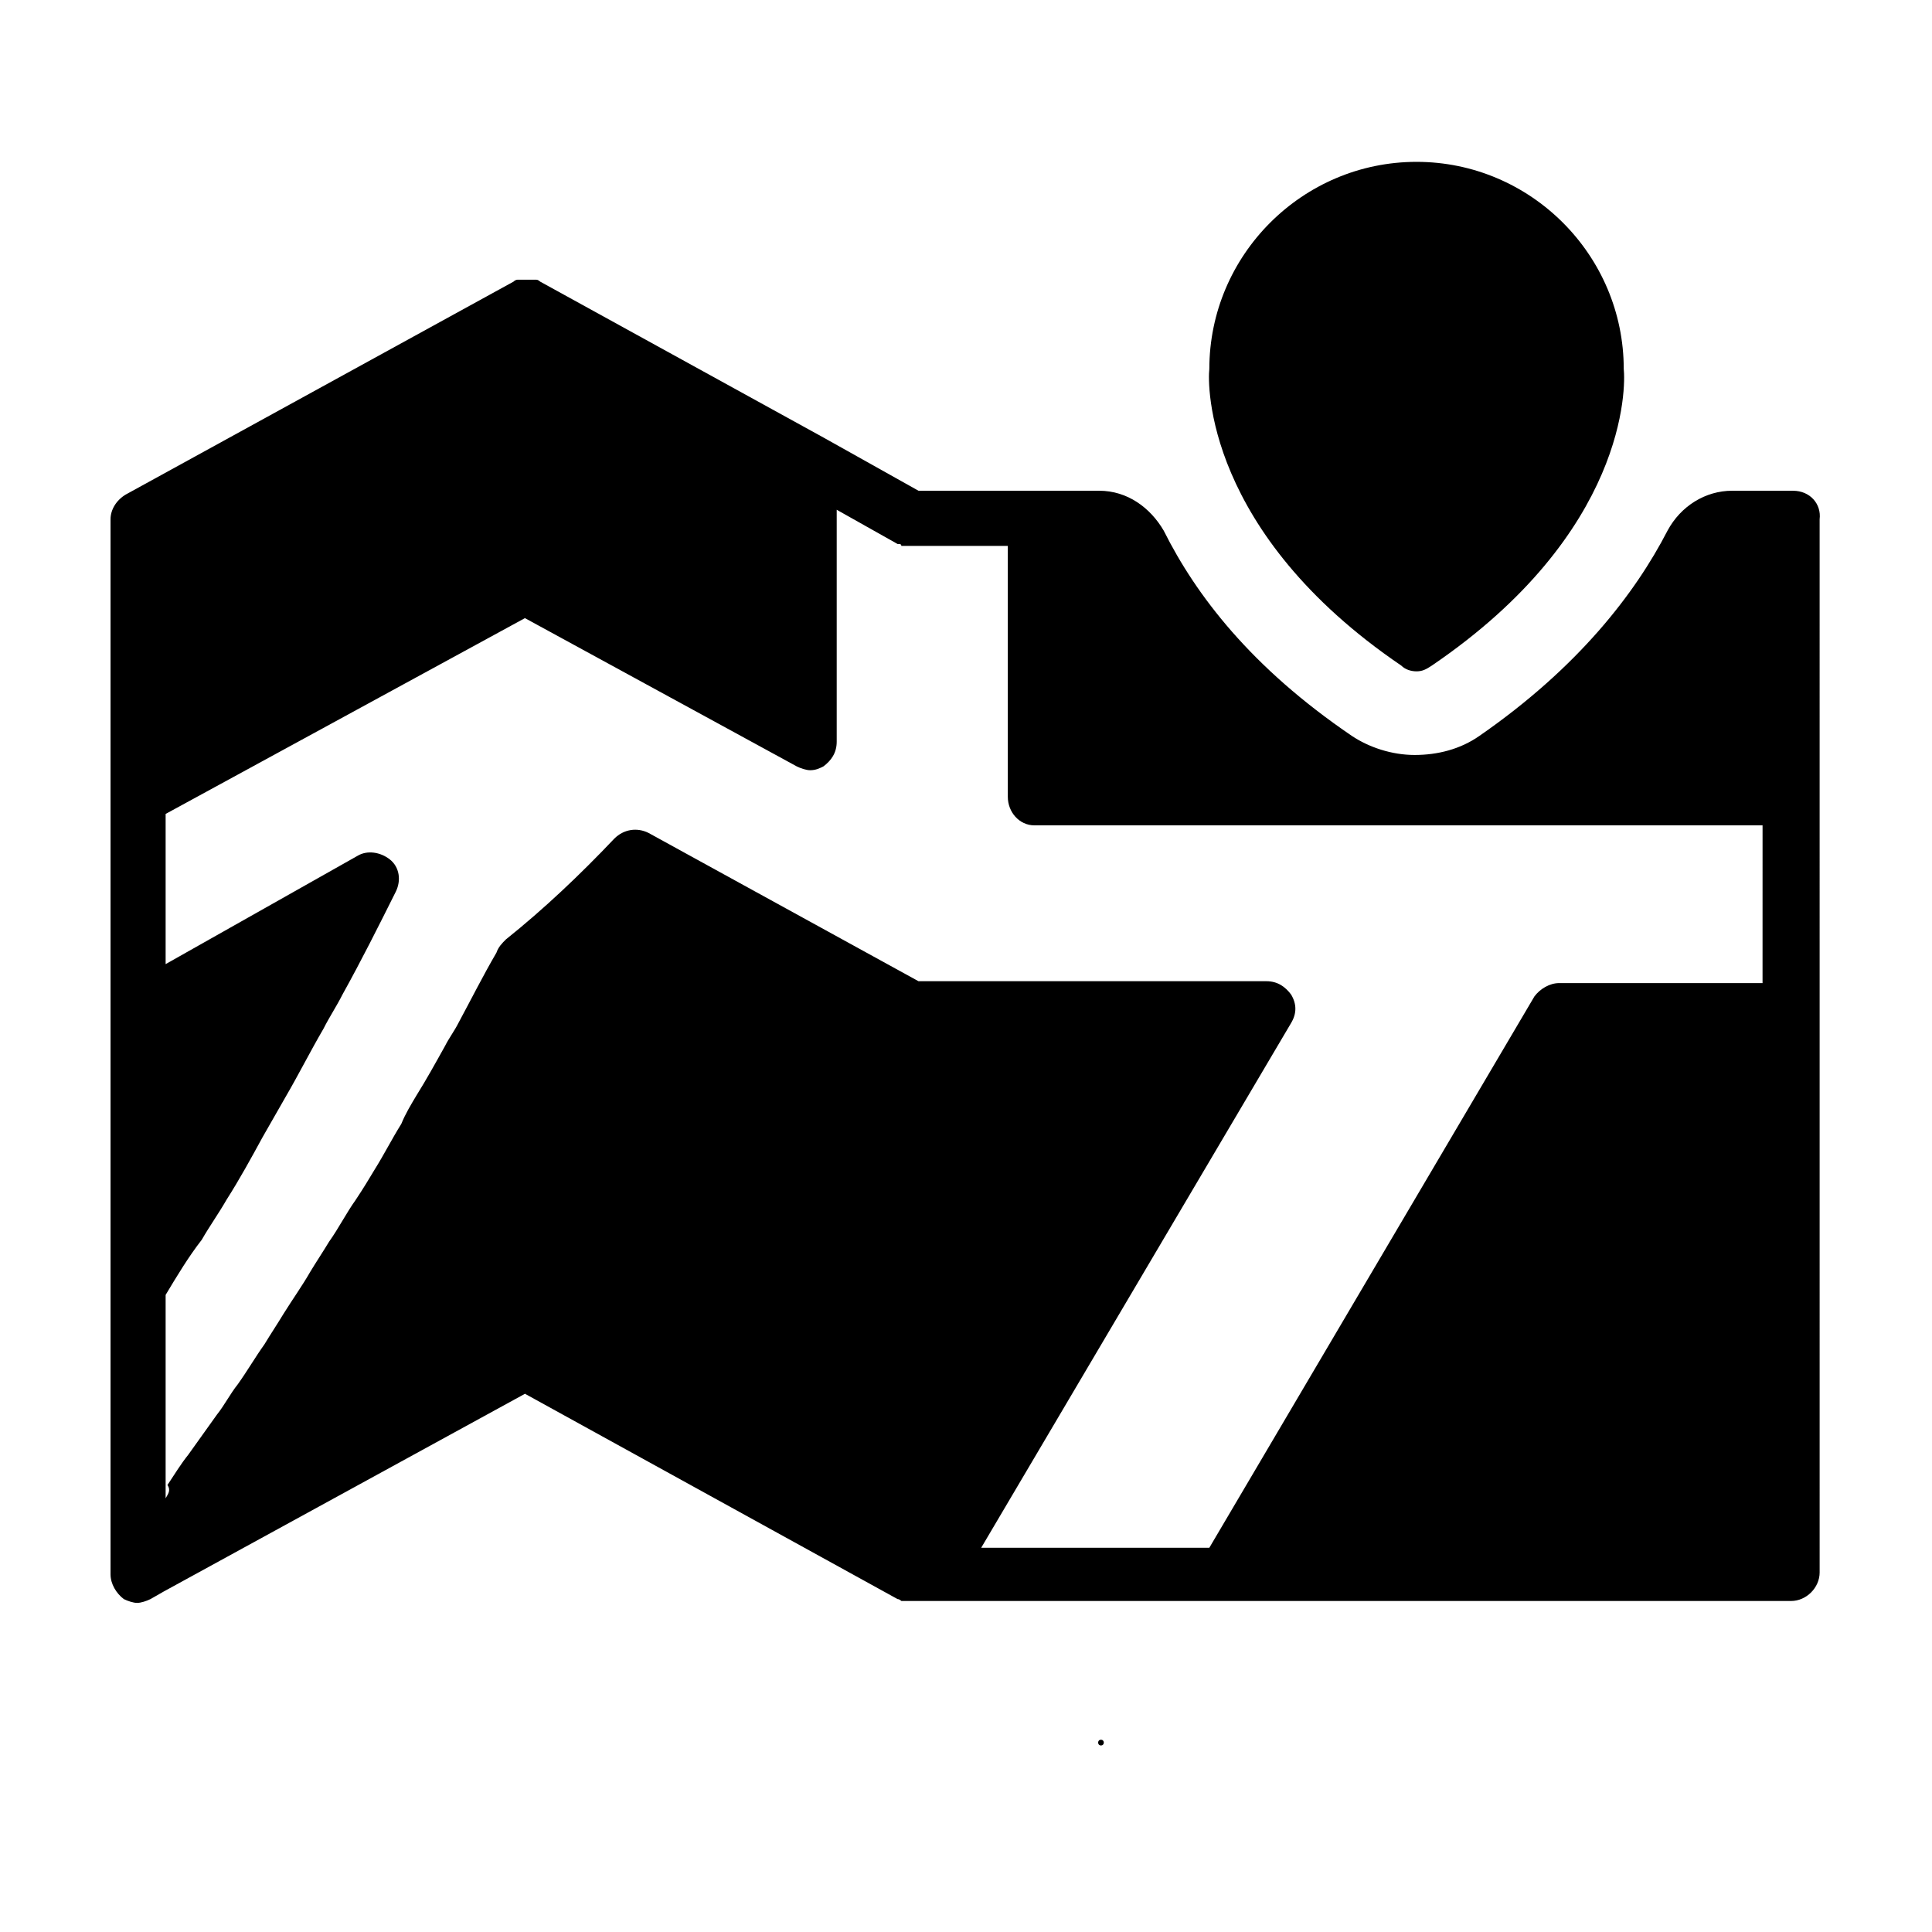
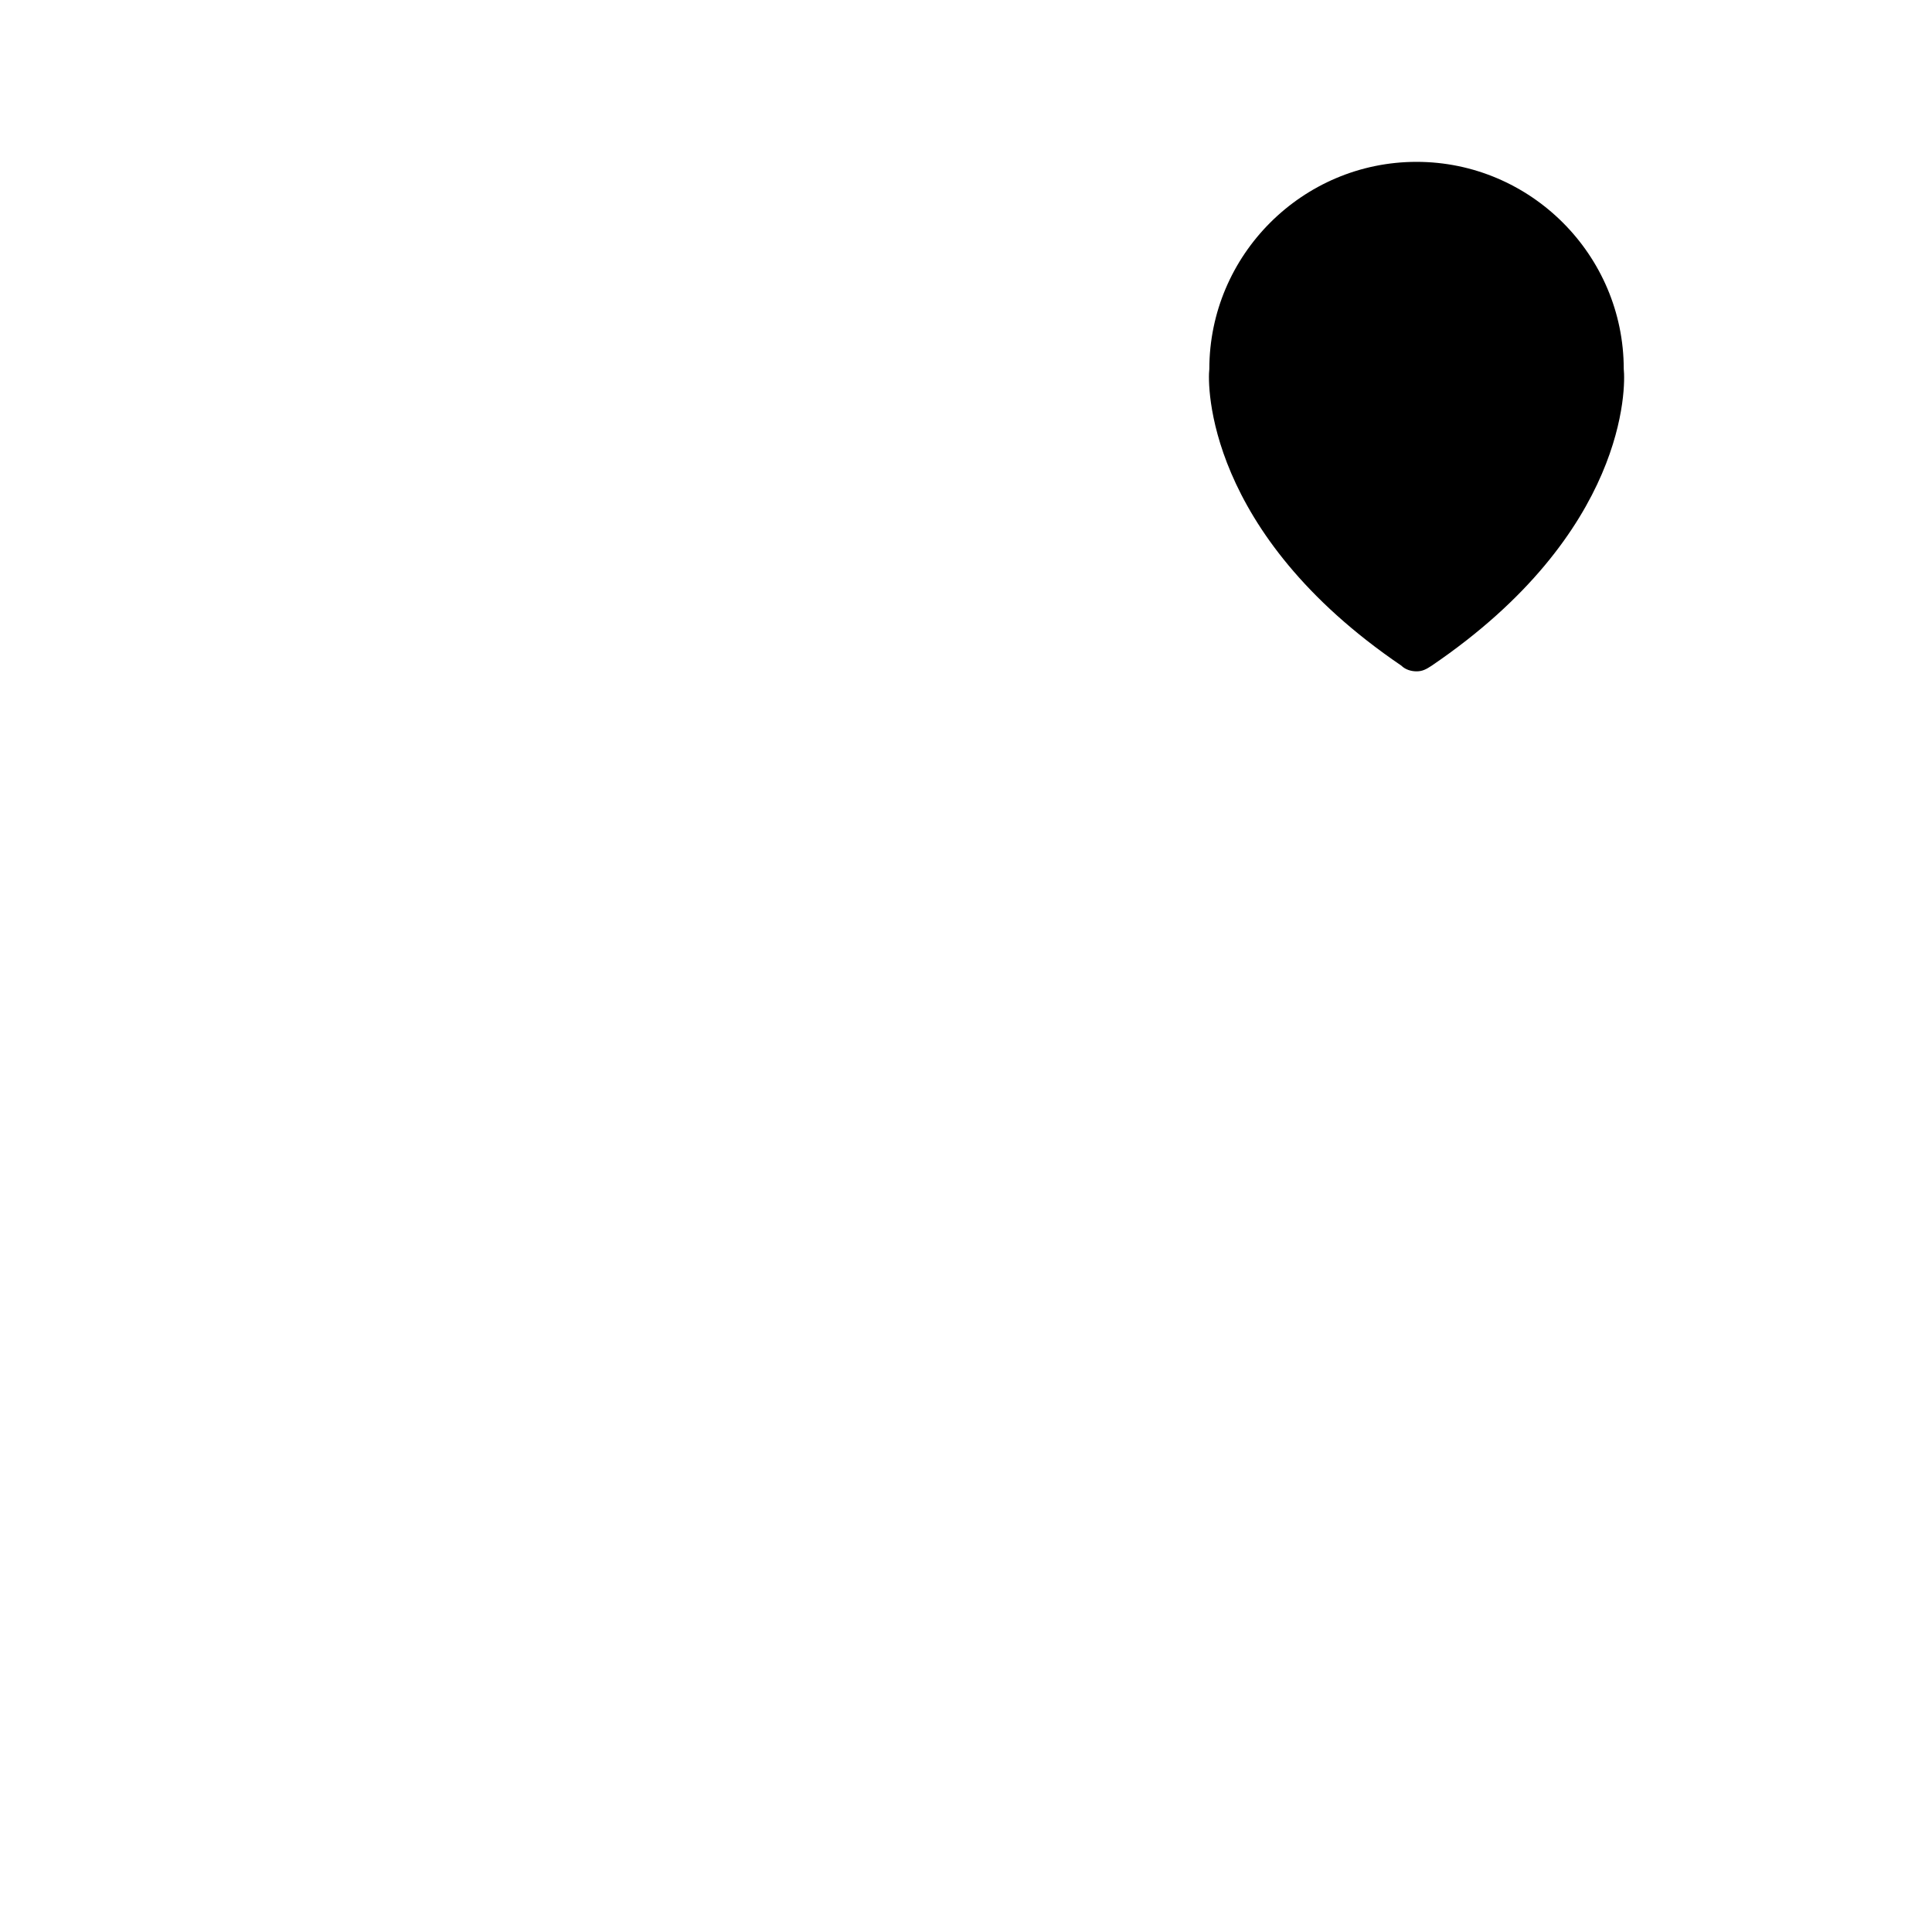
<svg xmlns="http://www.w3.org/2000/svg" fill="#000000" width="800px" height="800px" version="1.1" viewBox="144 144 512 512">
  <g>
-     <path d="m435.77 605.05c-1.008 0-1.008 1.512 0 1.512 1.008-0.004 1.008-1.512 0-1.512z" />
-     <path d="m619.16 274.05h-16.121c-7.055 0-13.602 4.031-17.129 10.578-8.566 16.625-23.68 36.273-49.879 54.41-5.039 3.527-11.082 5.039-17.129 5.039-6.047 0-12.09-2.016-16.625-5.039-26.703-18.137-41.312-37.281-49.879-54.41-3.527-6.043-9.57-10.578-17.129-10.578h-47.863l-25.191-14.105-75.066-41.312s-0.504-0.504-1.008-0.504h-0.504-0.504-0.504-1.512-0.504-1.008-0.504s-0.504 0-1.008 0.504l-102.77 56.426c-2.519 1.512-4.031 4.031-4.031 6.547v279.62c0 2.519 1.512 5.039 3.527 6.551 1.008 0.504 2.519 1.008 3.527 1.008 1.008 0 2.519-0.504 3.527-1.008l3.527-2.016 95.723-52.395 98.746 54.41c0.504 0 1.008 0.504 1.008 0.504h0.504 1.512 3.527 2.016 77.082 2.016 149.13c4.031 0 7.559-3.527 7.559-7.559l-0.004-279.11c0.5-4.027-2.519-7.555-7.055-7.555zm-7.055 130.48h-54.914c-2.519 0-5.039 1.512-6.551 3.527l-86.152 146.11h-60.457l82.121-139.05c1.512-2.519 1.512-5.039 0-7.559-1.512-2.016-3.527-3.527-6.551-3.527h-92.195l-71.539-39.297c-3.023-1.512-6.551-1.008-9.07 1.512-9.07 9.574-18.641 18.641-28.719 26.703-1.008 1.008-2.016 2.016-2.519 3.527-3.527 6.047-6.551 12.09-10.078 18.641-1.008 2.016-2.519 4.031-3.527 6.047-2.519 4.535-5.039 9.07-7.559 13.098-1.512 2.519-3.023 5.039-4.031 7.559-2.519 4.031-4.535 8.062-7.055 12.09-1.512 2.519-3.023 5.039-5.039 8.062-2.519 3.527-4.535 7.559-7.055 11.082-1.512 2.519-3.527 5.543-5.039 8.062-2.016 3.527-4.535 7.055-7.055 11.082-1.512 2.519-3.527 5.543-5.039 8.062-2.519 3.527-4.535 7.055-7.055 10.578-2.016 2.519-3.527 5.543-5.543 8.062-2.519 3.527-5.039 7.055-7.559 10.578-2.016 2.519-3.527 5.039-5.543 8.062 1.027 1.512 0.02 2.519-0.484 3.527v-53.91c3.023-5.039 6.047-10.078 9.574-14.609 2.016-3.527 4.535-7.055 6.551-10.578 3.527-5.543 6.551-11.082 9.574-16.625 2.016-3.527 4.031-7.055 6.047-10.578 3.527-6.047 6.551-12.09 10.078-18.137 1.512-3.023 3.527-6.047 5.039-9.07 5.039-9.07 9.574-18.137 14.105-27.207 1.512-3.023 1.008-6.551-1.512-8.566-2.519-2.016-6.047-2.519-8.566-1.008l-50.891 28.719v-39.801l95.219-51.891 72.043 39.297c1.008 0.504 2.519 1.008 3.527 1.008 1.512 0 2.519-0.504 3.527-1.008 2.016-1.512 3.527-3.527 3.527-6.551v-61.465l16.121 9.07h0.504s0.504 0 0.504 0.504h0.504 0.504 1.008 26.199v66.504c0 4.031 3.023 7.559 7.055 7.559h192.96l-0.004 41.809z" />
    <path d="m523.43 320.4c-1.512 1.008-2.519 1.512-4.031 1.512-1.512 0-3.023-0.504-4.031-1.512-51.891-35.266-51.387-74.562-50.883-78.594 0-30.23 24.688-54.914 54.914-54.914 30.23 0 54.914 24.688 54.914 54.914 0.504 4.531 1.008 43.324-50.883 78.594z" />
  </g>
</svg>